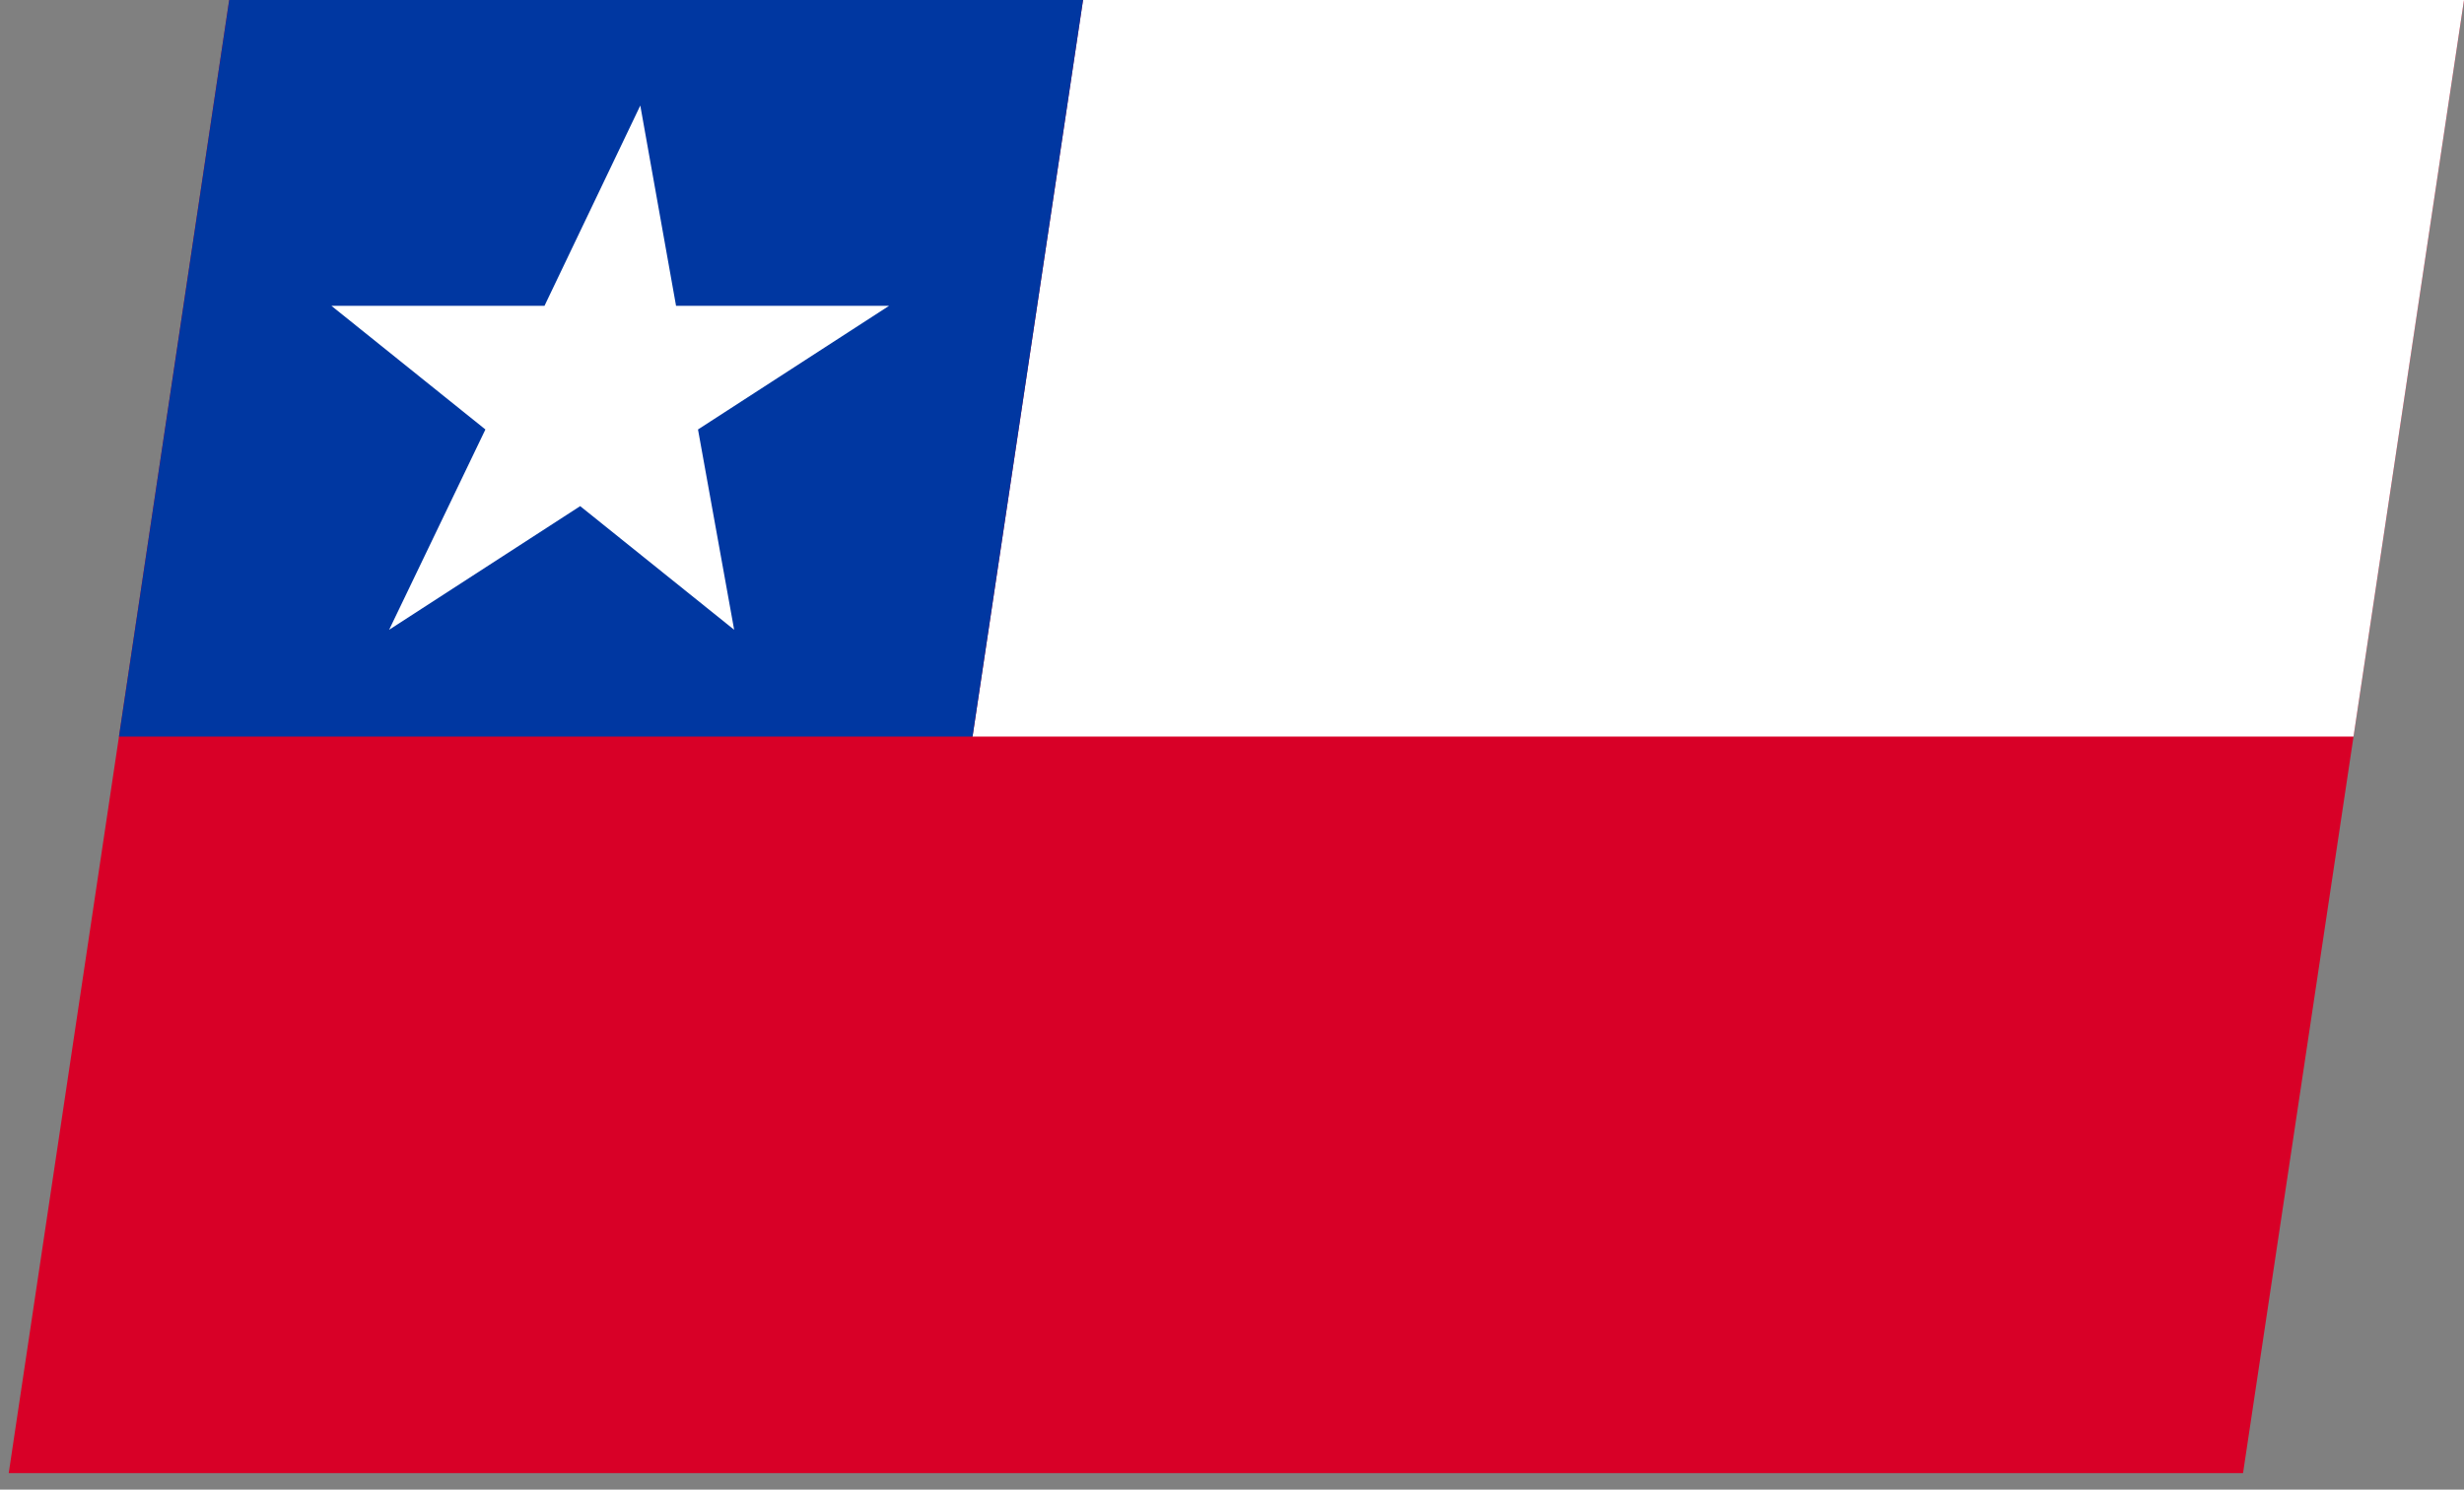
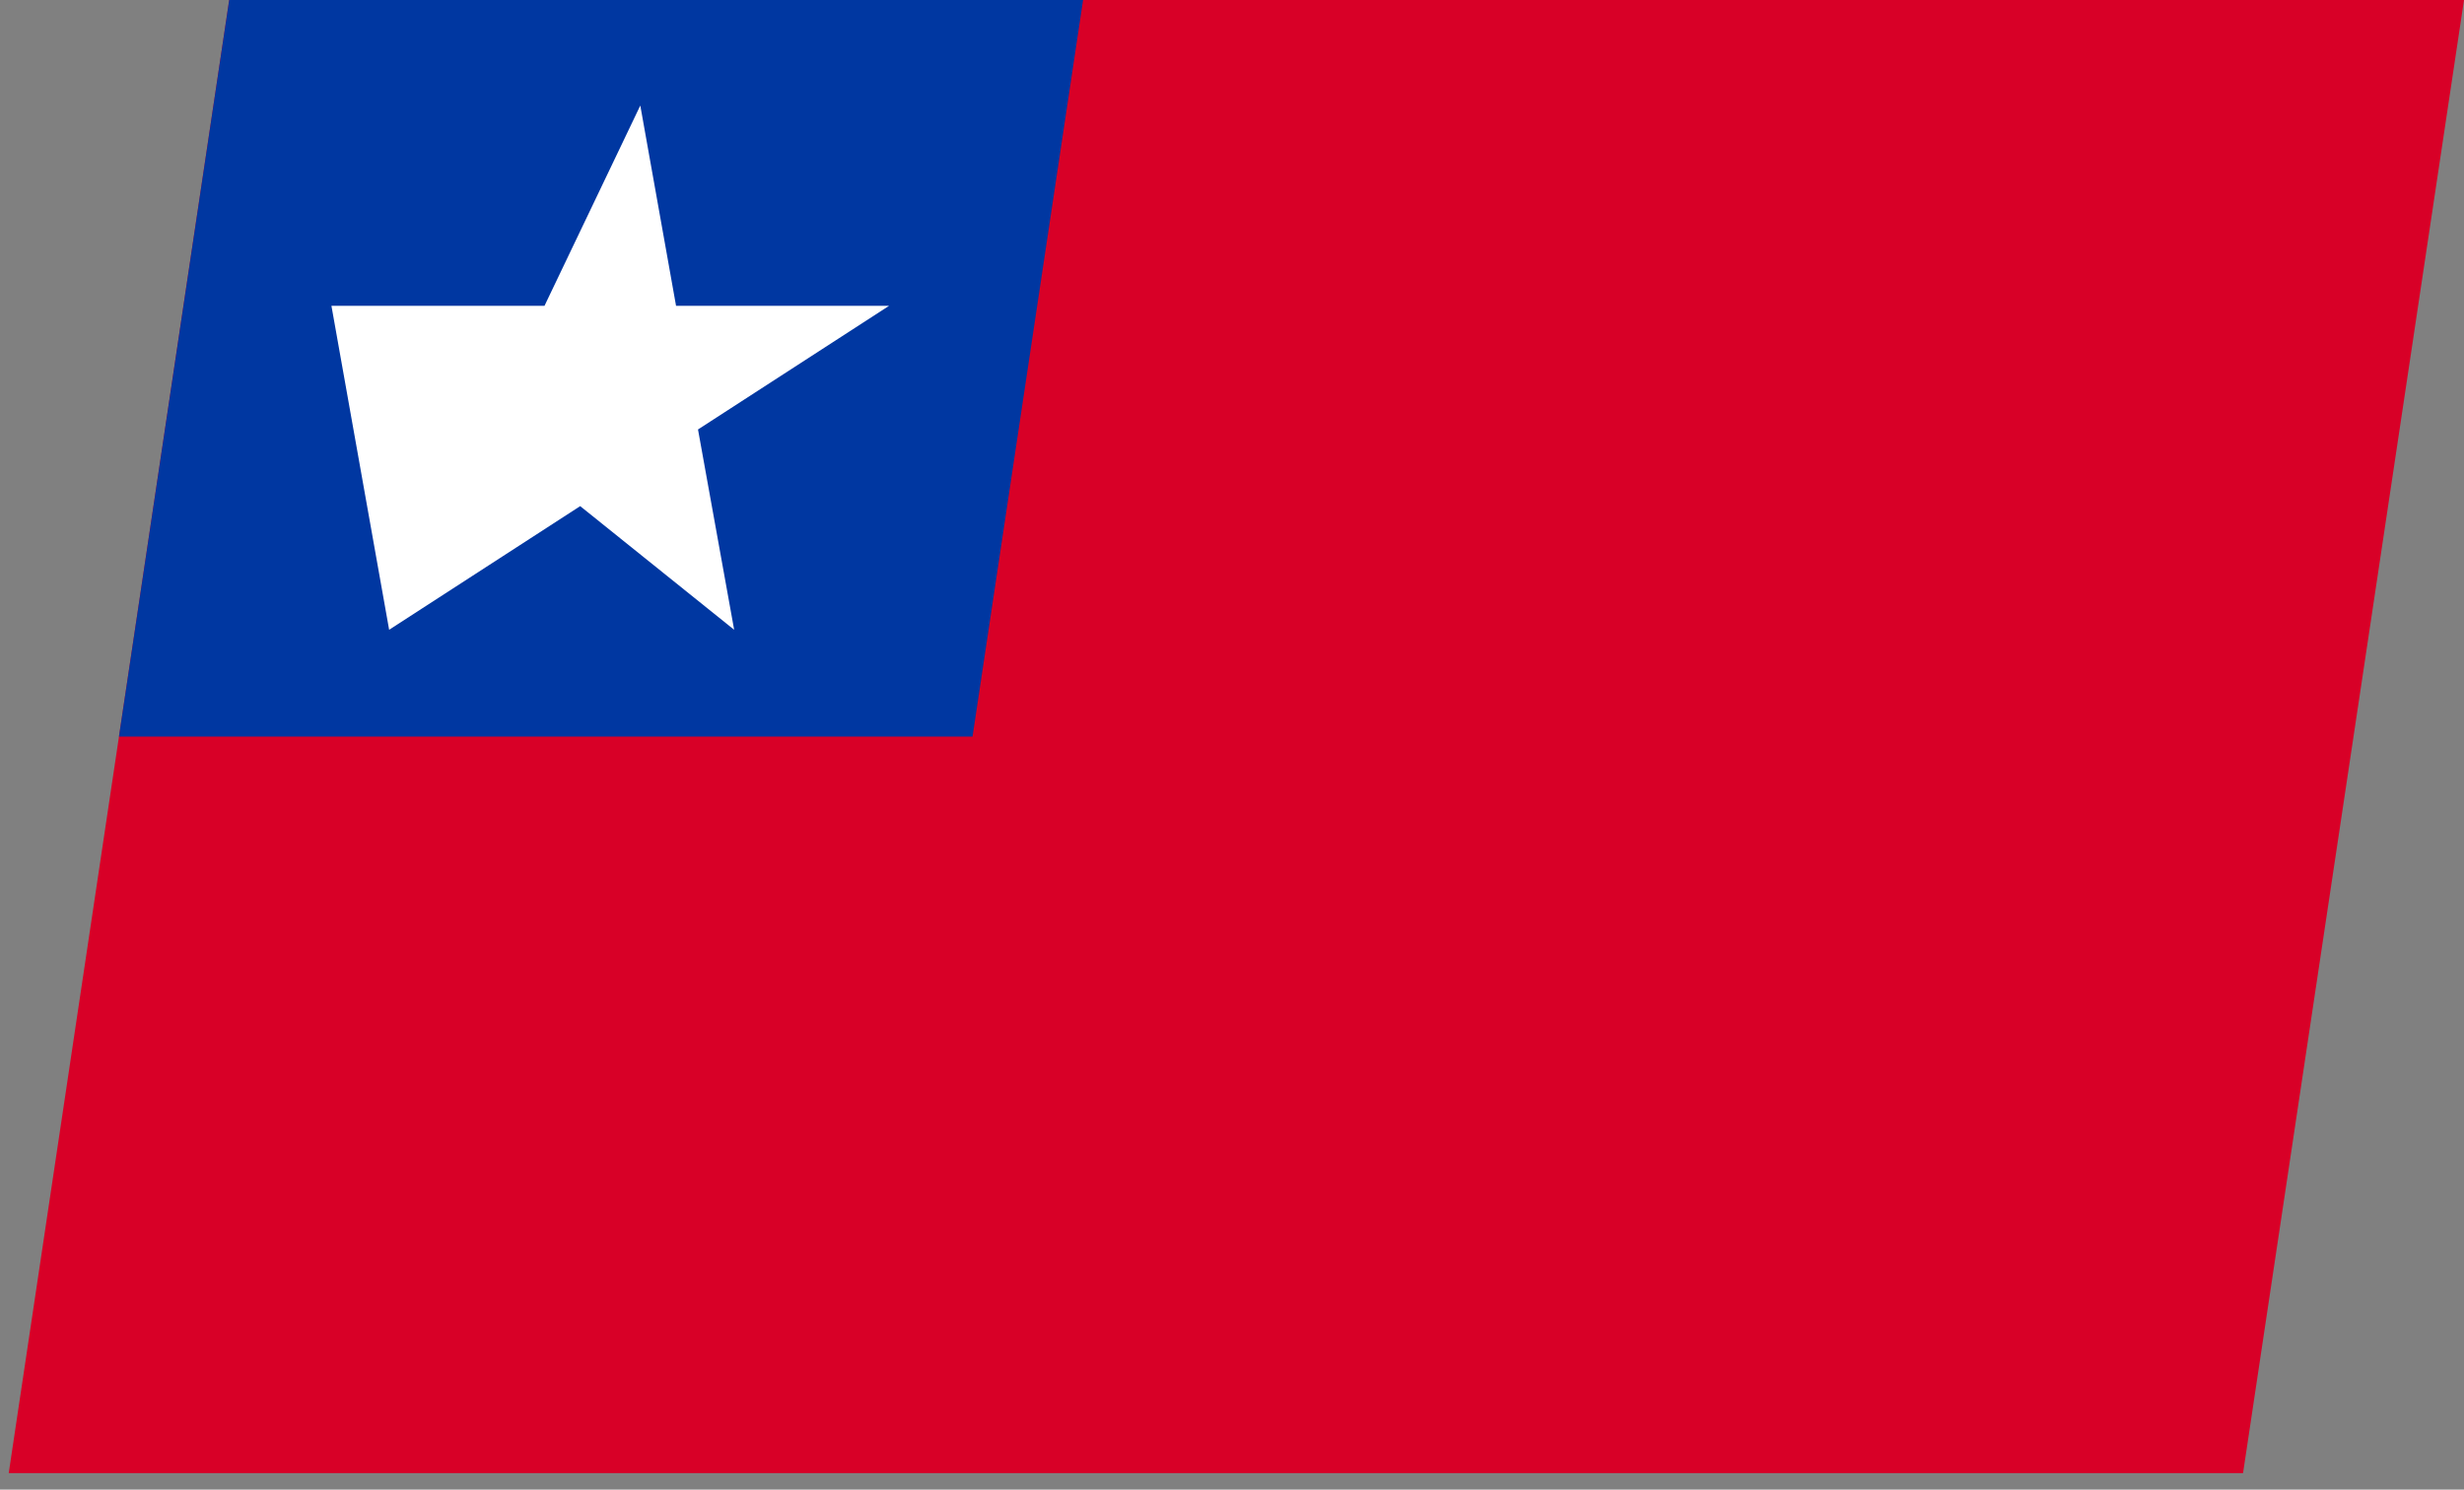
<svg xmlns="http://www.w3.org/2000/svg" width="43" height="26" viewBox="0 0 43 26" fill="none">
  <rect x="0" y="0" width="43" height="26" fill="#808080" stroke="none" />
  <g clip-path="url(#clip0_812_9788)">
    <path d="M4 0H43L39.144 25.712H0.143L4 0Z" fill="#D80027" />
-     <path d="M18.9 0H43L41.072 12.856H16.972L18.9 0Z" fill="white" />
    <path d="M4 0H18.901L16.972 12.856H2.072L4 0Z" fill="#0037A1" />
-     <path d="M11.174 1.842L11.798 5.338H15.515L12.181 7.496L12.812 10.992L10.125 8.834L6.791 10.992L8.471 7.496L5.784 5.338H9.502L11.174 1.842Z" fill="white" />
+     <path d="M11.174 1.842L11.798 5.338H15.515L12.181 7.496L12.812 10.992L10.125 8.834L6.791 10.992L5.784 5.338H9.502L11.174 1.842Z" fill="white" />
  </g>
  <defs>
    <clipPath id="clip0_812_9788">
      <rect width="39" height="26" fill="white" transform="matrix(1 0 -0.148 0.989 4 0)" />
    </clipPath>
  </defs>
</svg>